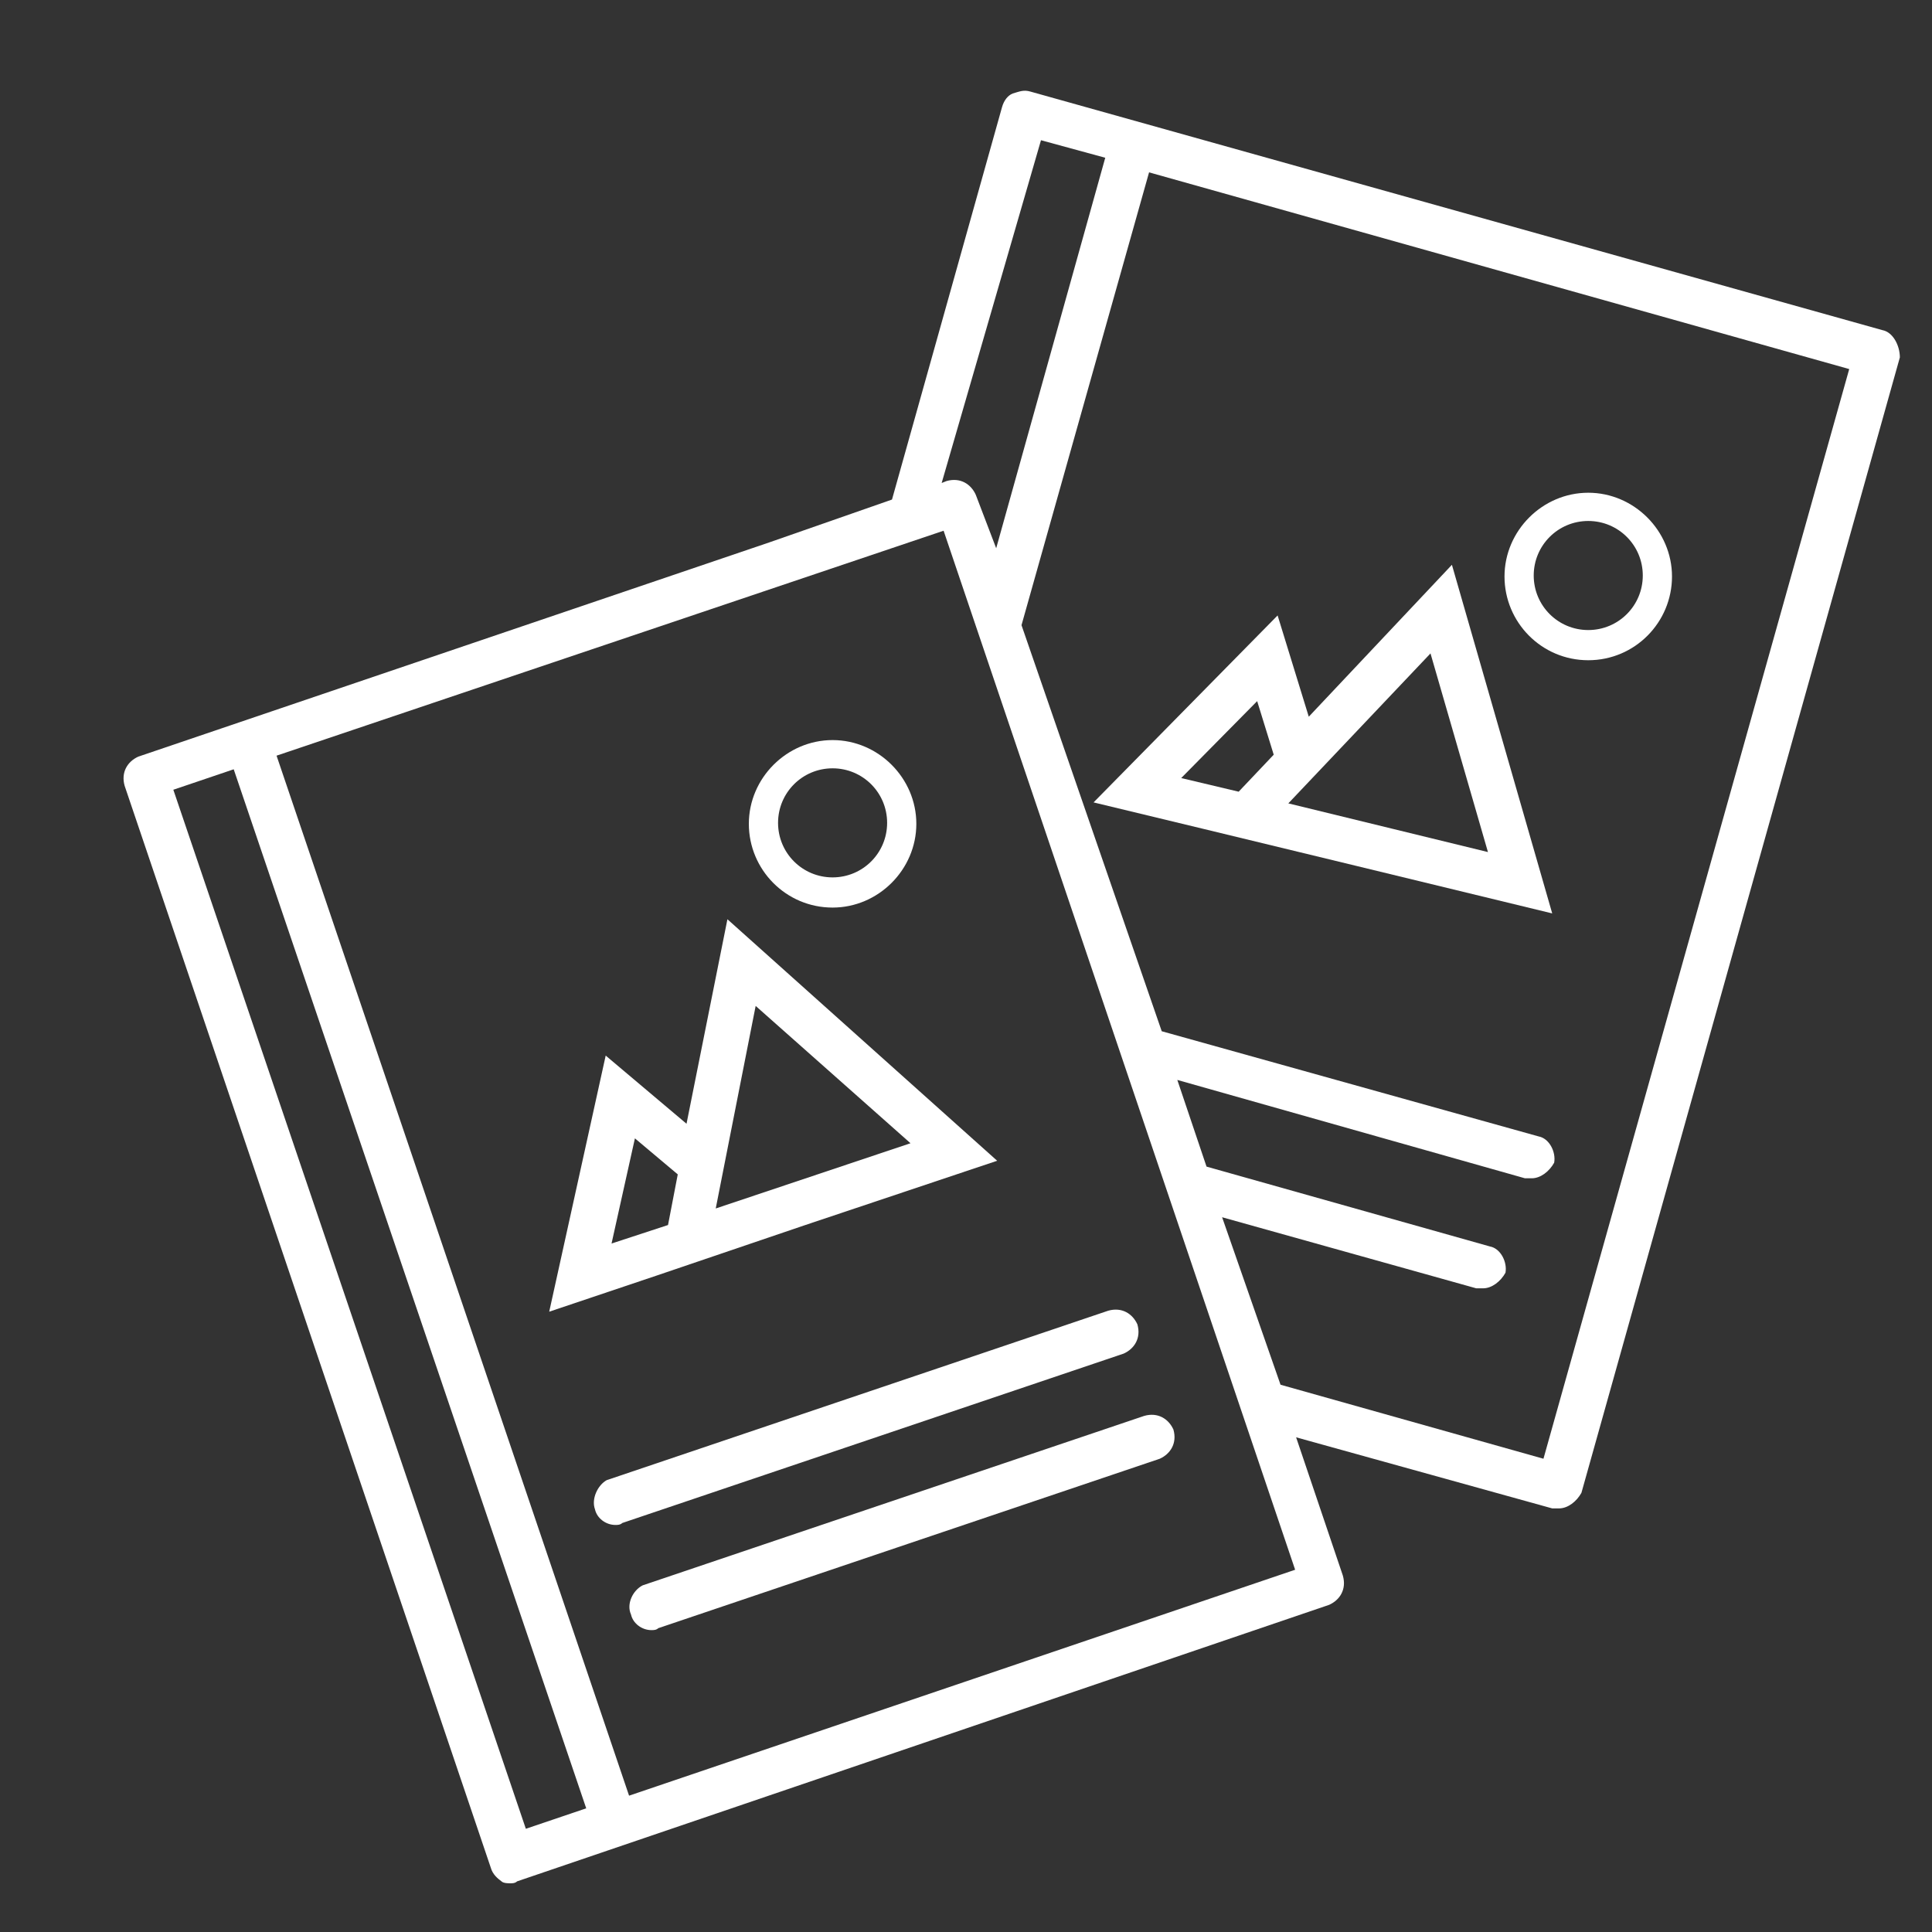
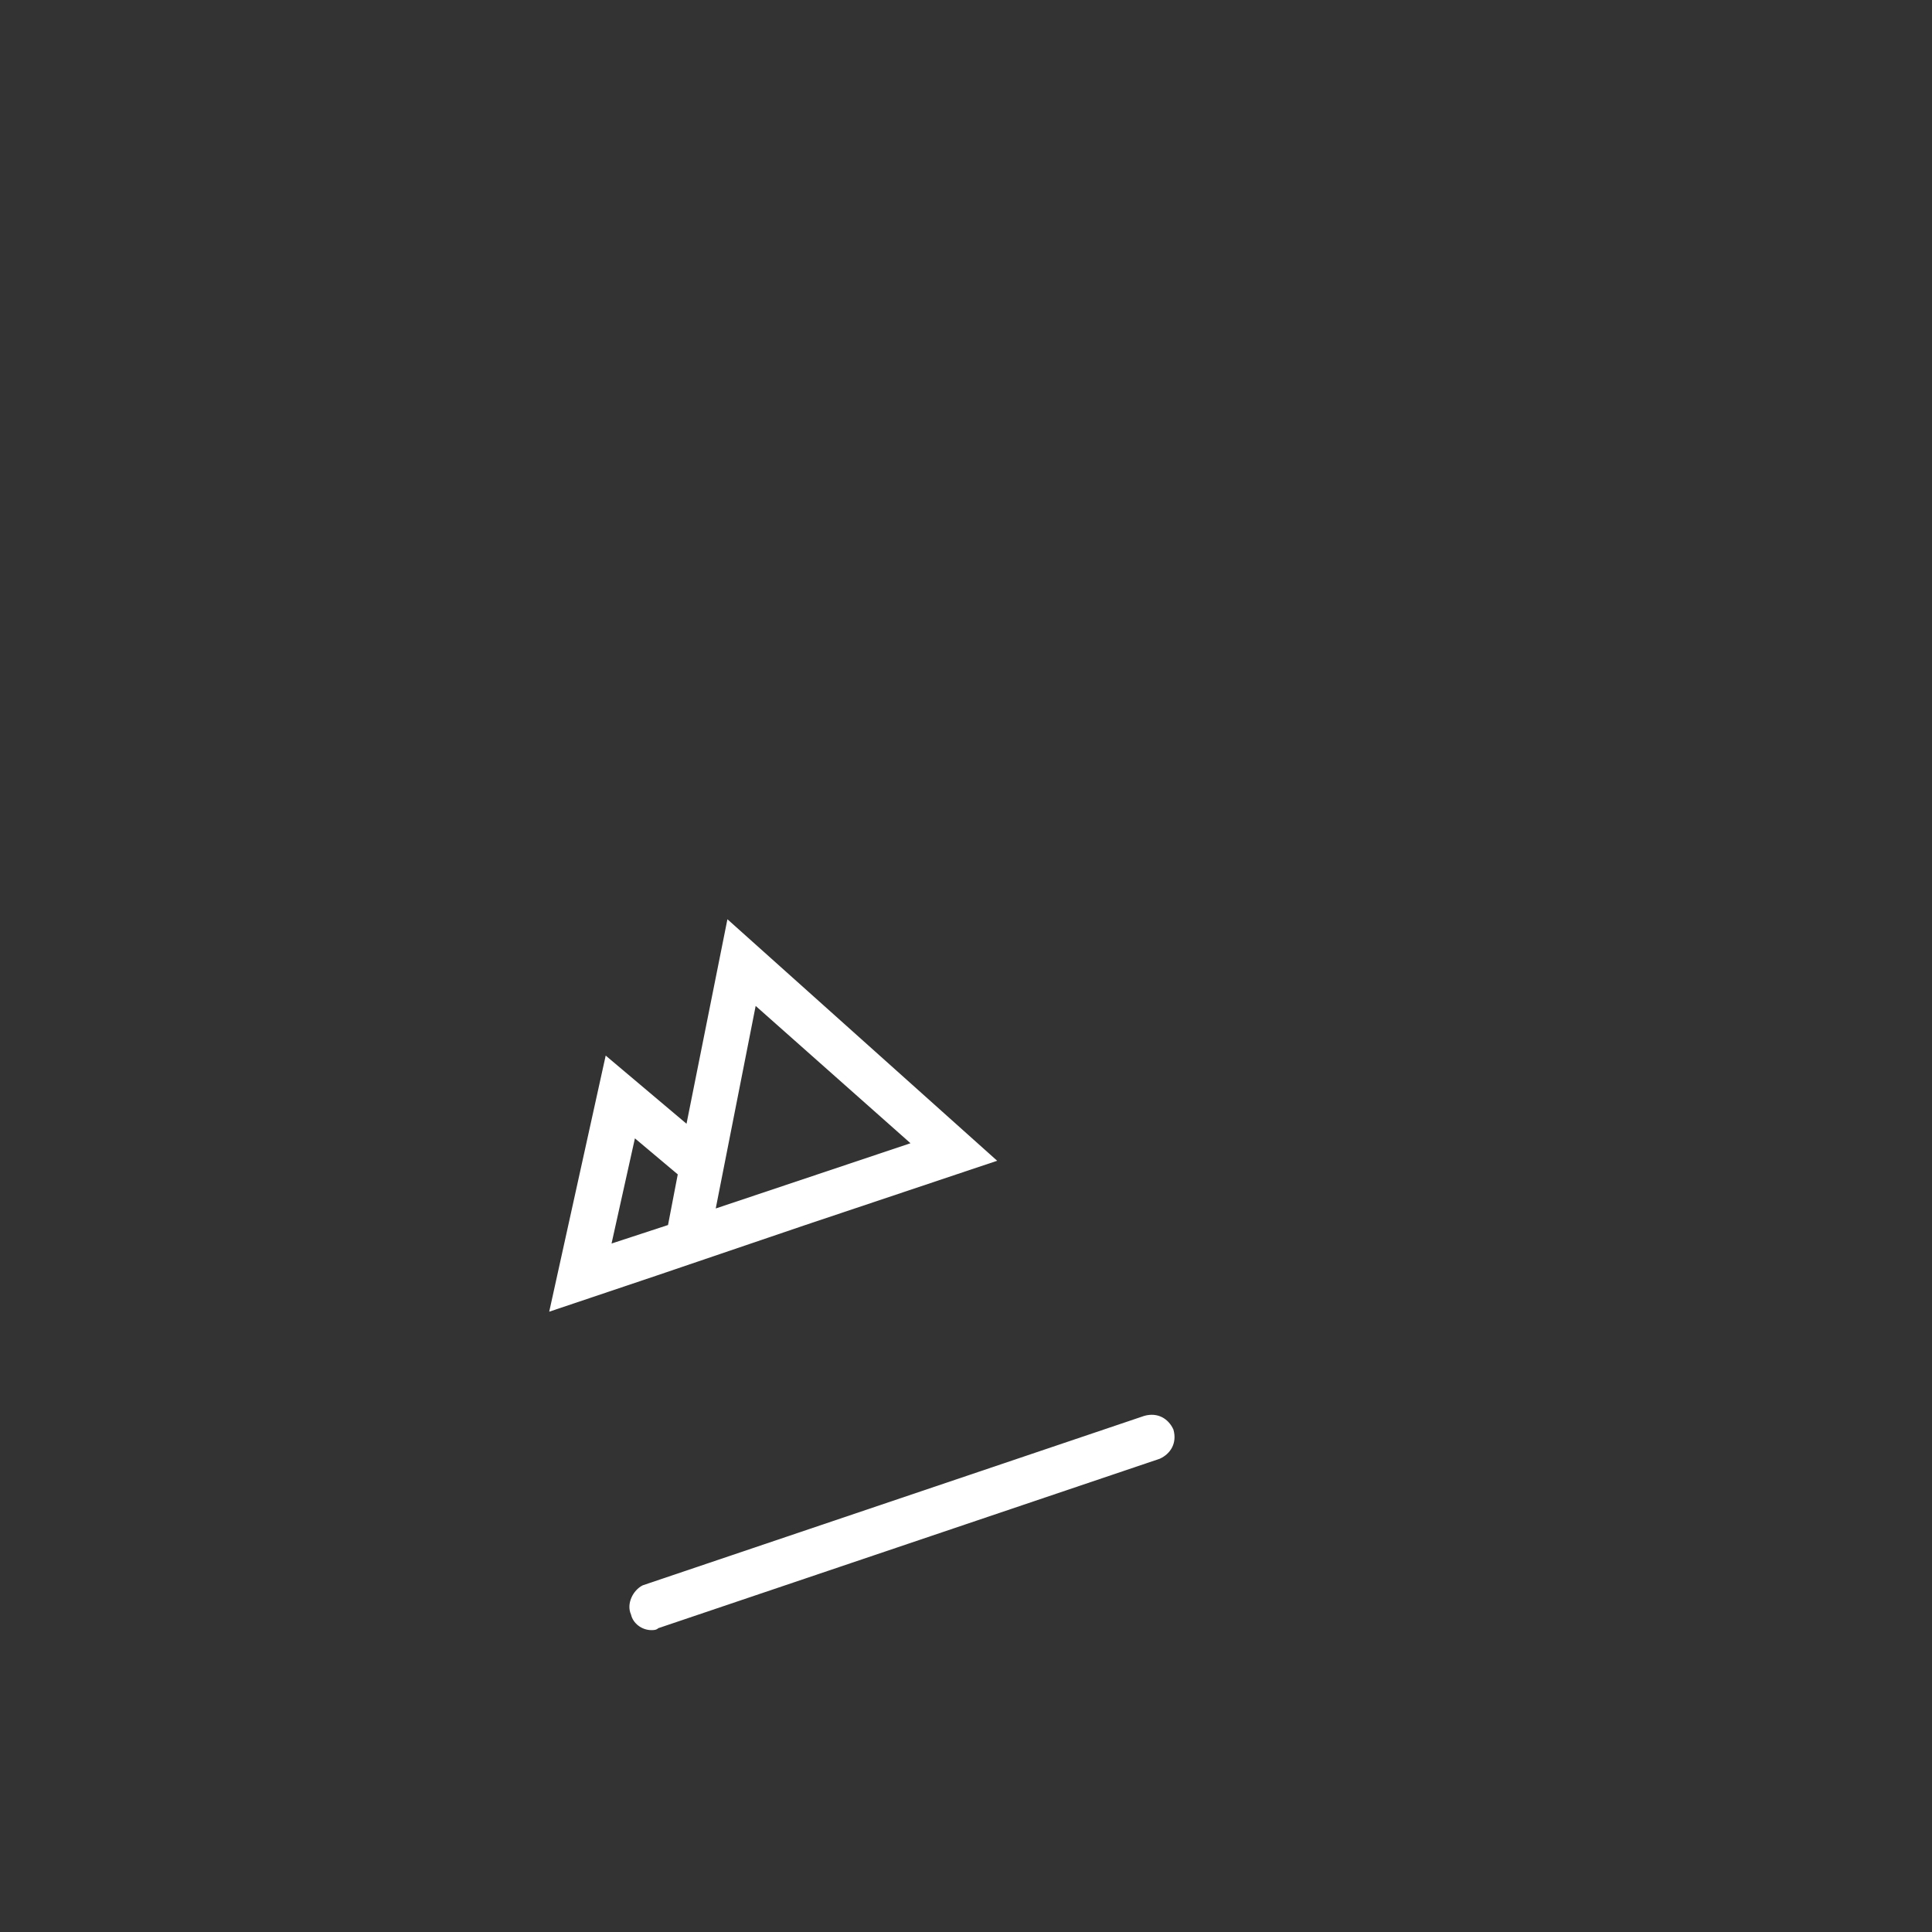
<svg xmlns="http://www.w3.org/2000/svg" version="1.1" id="Capa_1" x="0px" y="0px" viewBox="0 0 198.4 198.4" style="enable-background:new 0 0 198.4 198.4;" xml:space="preserve">
  <rect x="0" y="0" width="198.4" height="198.4" fill="#333333" stroke="none" />
  <style type="text/css">
	.st0{fill:#FFFFFF;}
</style>
  <g>
-     <path class="st0" d="M61.1,155c0.2,0.9,1.1,1.6,2.1,1.6c0.2,0,0.5,0,0.7-0.2l51.5-17.4c1.1-0.5,1.8-1.6,1.4-3   c-0.5-1.1-1.6-1.8-3-1.4l-51.5,17.4C61.4,152.5,60.7,153.9,61.1,155z" />
-   </g>
+     </g>
  <g>
    <path class="st0" d="M64.8,165.8c0.2,0.9,1.1,1.6,2.1,1.6c0.2,0,0.5,0,0.7-0.2l51.5-17.4c1.1-0.5,1.8-1.6,1.4-3   c-0.5-1.1-1.6-1.8-3-1.4l-51.5,17.4C65,163.3,64.3,164.7,64.8,165.8z" />
  </g>
  <g>
-     <path class="st0" d="M193.3,33.9L105.8,9.4c-0.7-0.2-1.1,0-1.8,0.2c-0.5,0.2-0.9,0.7-1.1,1.4L91.6,51.3L79,55.7l-64.8,22   c-1.1,0.5-1.8,1.6-1.4,3l37.6,111.1c0.2,0.7,0.7,1.1,1.1,1.4c0.2,0.2,0.7,0.2,0.9,0.2c0.2,0,0.5,0,0.7-0.2l83.4-28.4   c1.1-0.5,1.8-1.6,1.4-3l-4.8-14.2l26.3,7.3c0.2,0,0.5,0,0.7,0c0.9,0,1.8-0.7,2.3-1.6l32.7-116.6C195.1,35.5,194.4,34.1,193.3,33.9z    M106.9,14.4l6.6,1.8l-11.2,40.1l-2.1-5.5c-0.5-1.1-1.6-1.8-3-1.4l-0.5,0.2L106.9,14.4z M17.8,81.1L24,79l36.2,106.7l-6.2,2.1   L17.8,81.1z M64.6,184.4L28.4,77.6l68.5-23.1L133,161.2L64.6,184.4z M158.5,149.8l-27-7.6l-6-17.2l26.1,7.3c0.2,0,0.5,0,0.7,0   c0.9,0,1.8-0.7,2.3-1.6c0.2-1.1-0.5-2.5-1.6-2.7l-29.1-8.2l-3-8.9l35.7,10.1c0.2,0,0.5,0,0.7,0c0.9,0,1.8-0.7,2.3-1.6   c0.2-1.1-0.5-2.5-1.6-2.7l-38.7-10.8l0,0l-14.4-41.7l13.1-46.5l71.9,20.2L158.5,149.8z" />
-   </g>
+     </g>
  <g>
    <path class="st0" d="M70.5,115.4l-8.3-7l-5.8,26.3l11-3.7l15.3-5.2l19.7-6.6L74.7,94.4L70.5,115.4z M62.8,127.7l2.4-10.8l4.4,3.7   l-1,5.2L62.8,127.7z M73.5,124.1l4.1-20.8l15.9,14.1L73.5,124.1z" />
  </g>
  <g>
-     <path class="st0" d="M134.4,73.6l-3.2-10.4l-18.9,19.2l11.2,2.7l15.7,3.8l20.2,4.9l-10.3-35.8L134.4,73.6z M121.3,79.9l7.8-7.9   l1.7,5.5l-3.6,3.8L121.3,79.9z M132.3,82.5l14.6-15.4l5.9,20.4L132.3,82.5z" />
+     </g>
+   <g>
+     <g>
+       </g>
  </g>
  <g>
    <g>
-       <path class="st0" d="M85.5,93.2c-4.8,0-8.6-3.9-8.6-8.6s3.9-8.6,8.6-8.6s8.6,3.9,8.6,8.6S90.2,93.2,85.5,93.2z M85.5,78.9    c-3.1,0-5.6,2.5-5.6,5.6s2.5,5.6,5.6,5.6c3.1,0,5.6-2.5,5.6-5.6S88.6,78.9,85.5,78.9z" />
-     </g>
-   </g>
-   <g>
-     <g>
-       <path class="st0" d="M163.1,67.8c-4.8,0-8.6-3.9-8.6-8.6s3.9-8.6,8.6-8.6s8.6,3.9,8.6,8.6S167.9,67.8,163.1,67.8z M163.1,53.5    c-3.1,0-5.6,2.5-5.6,5.6s2.5,5.6,5.6,5.6c3.1,0,5.6-2.5,5.6-5.6S166.2,53.5,163.1,53.5z" />
-     </g>
+       </g>
  </g>
</svg>